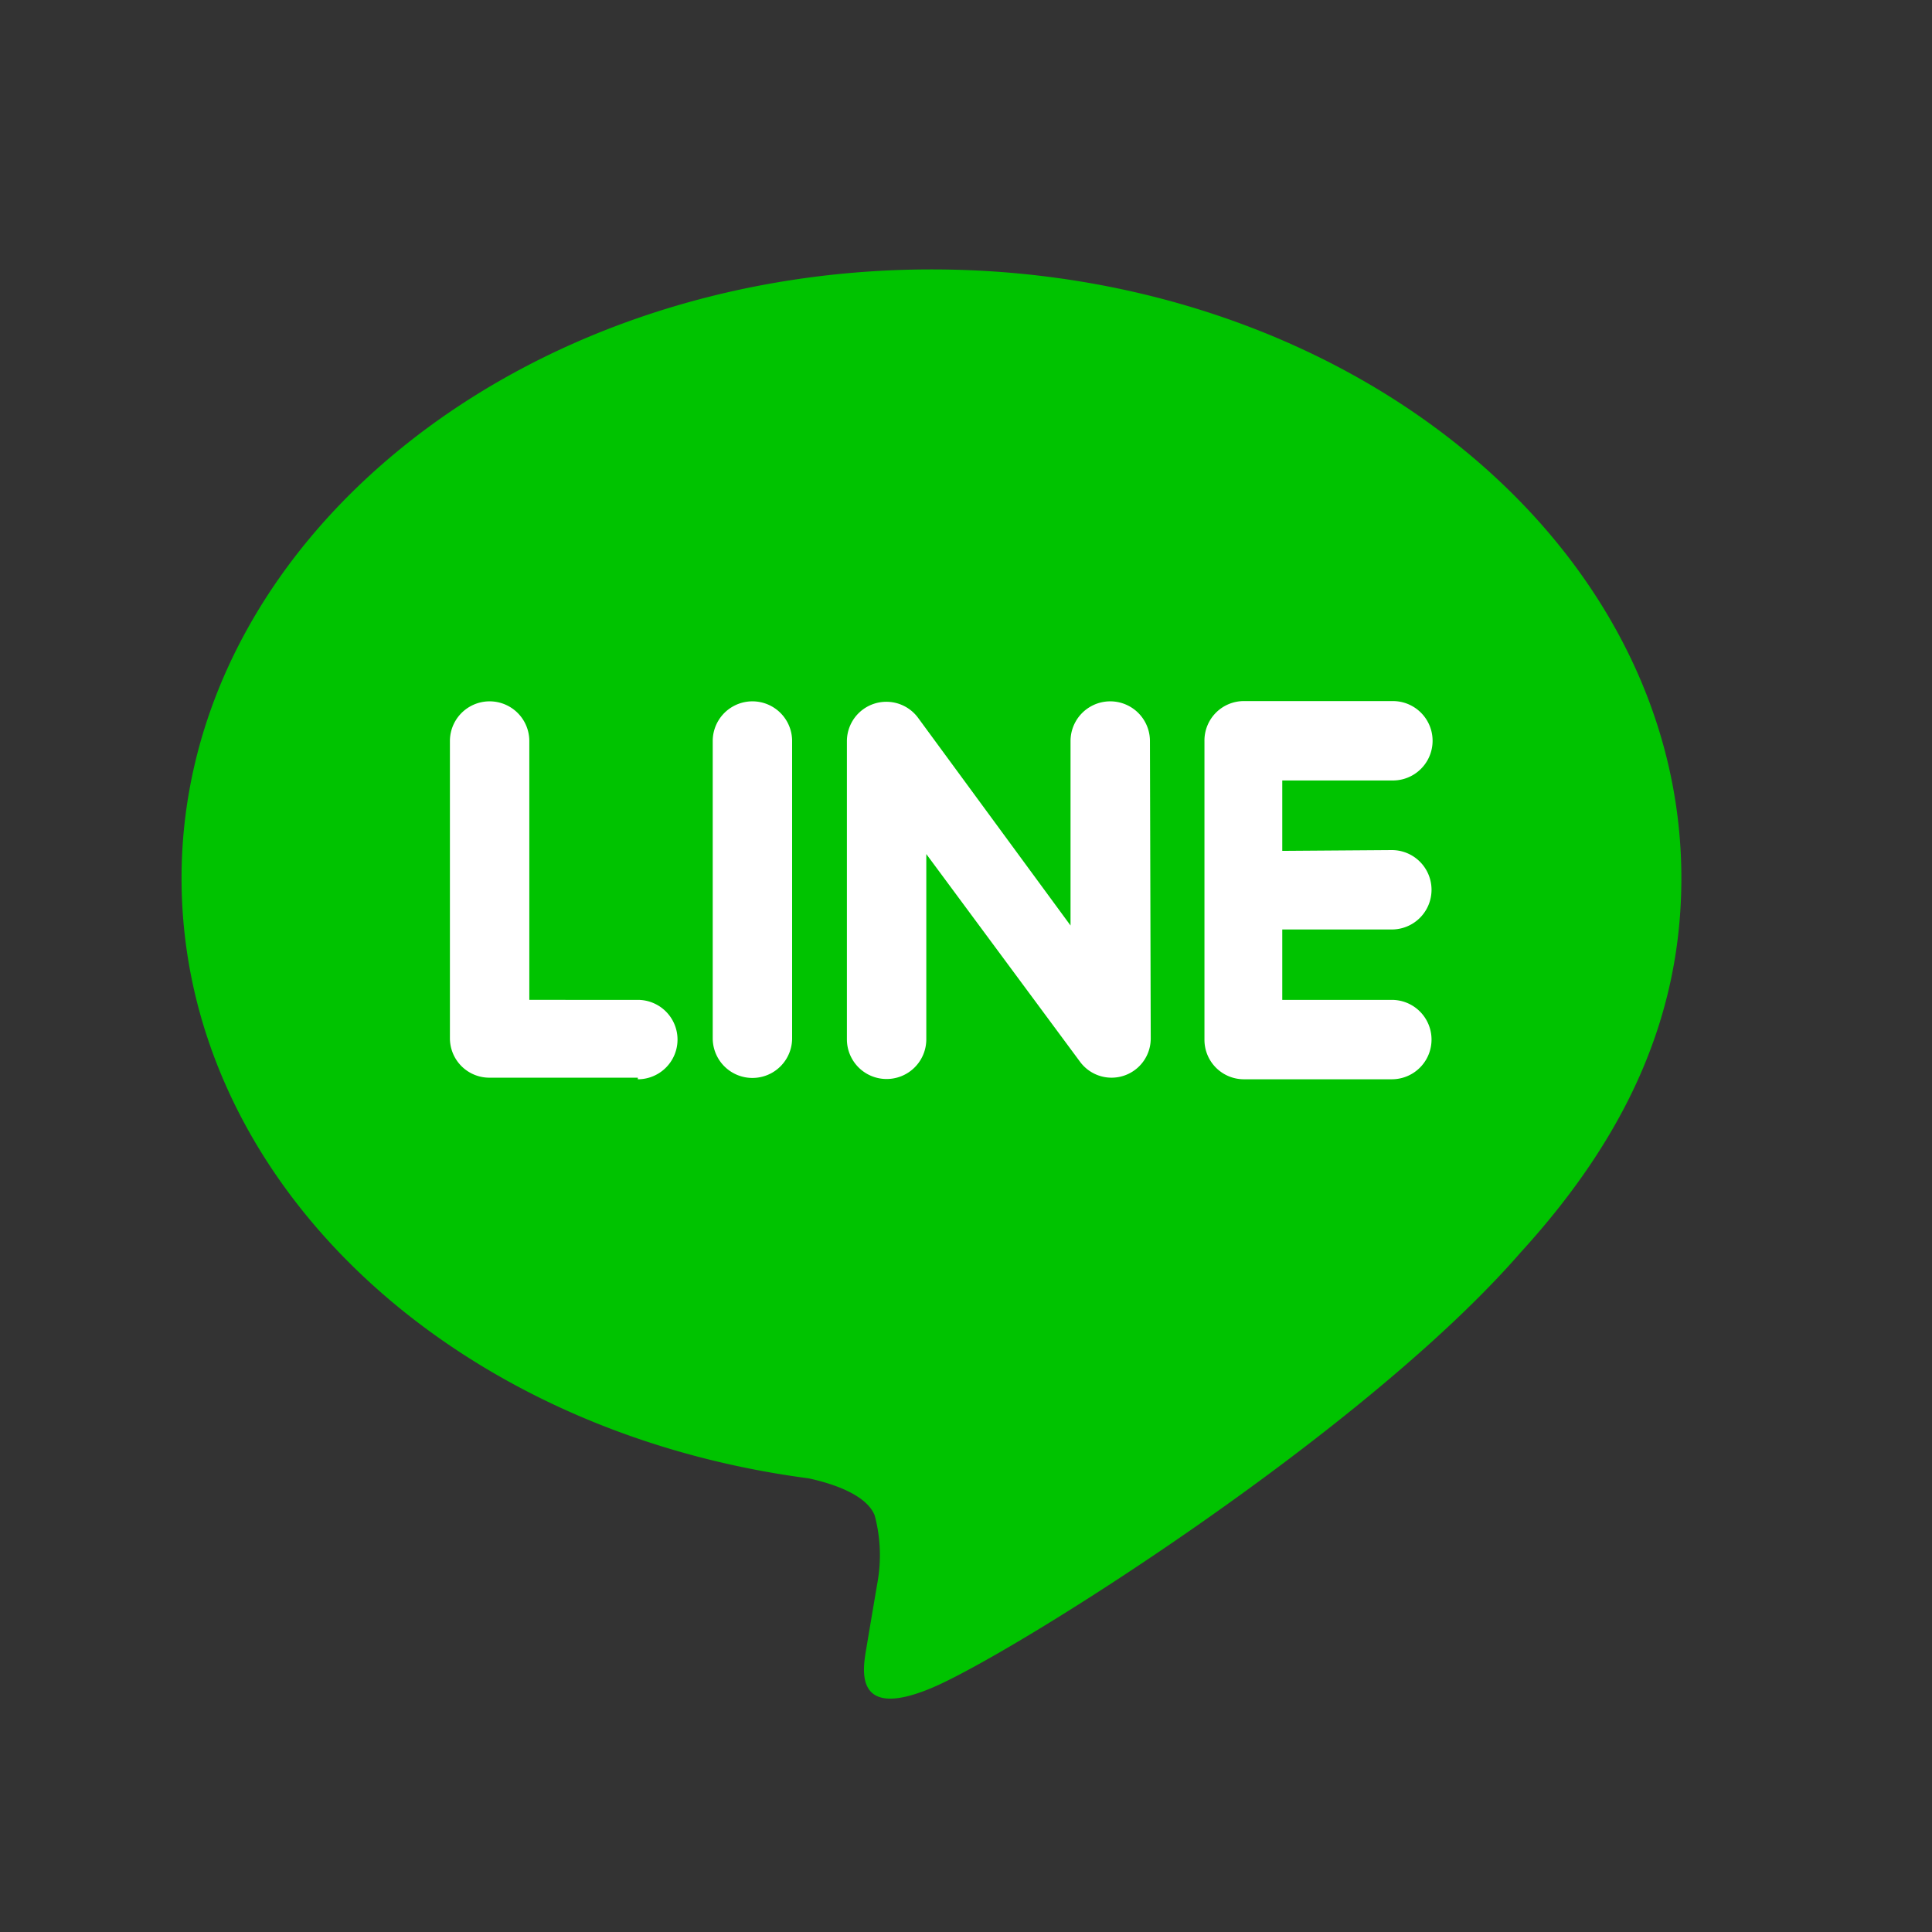
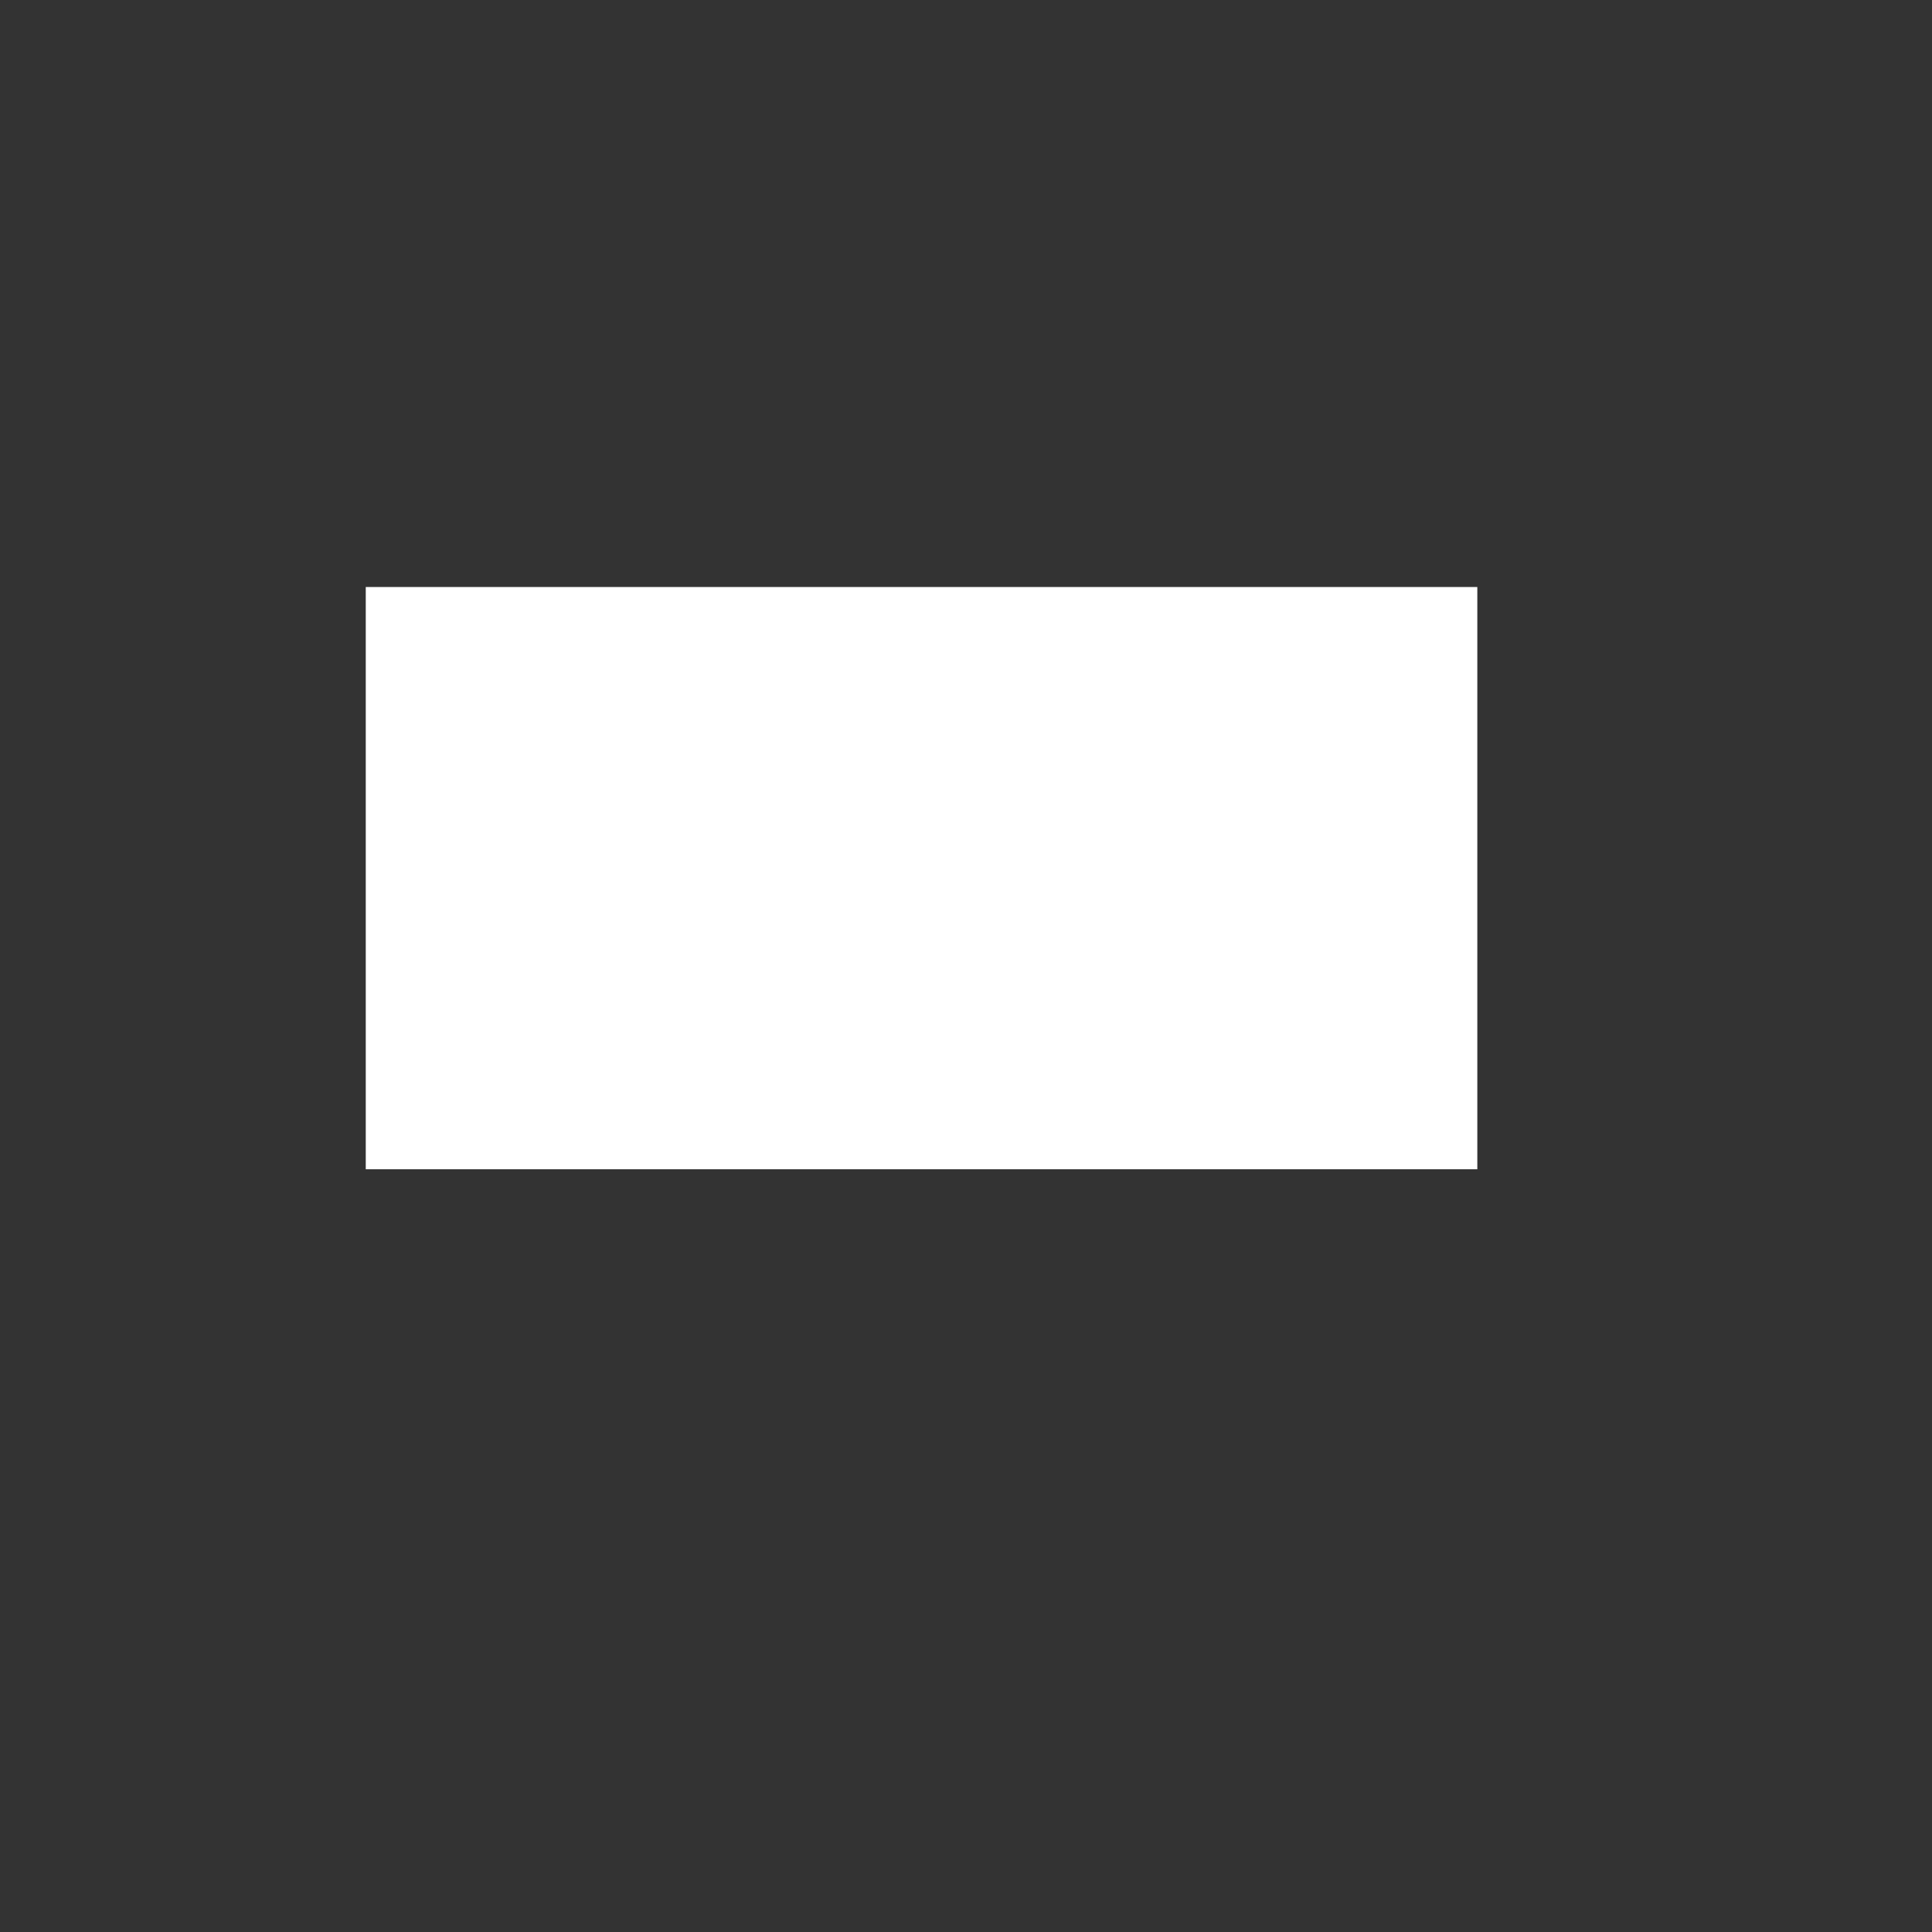
<svg xmlns="http://www.w3.org/2000/svg" width="73" height="73" viewBox="0 0 73 73">
  <rect x="0" y="0" width="73" height="73" fill="#333333" stroke="none" />
  <defs>
    <style>.cls-1{fill:#fff;}.cls-2{fill:#00c300;}.cls-3{fill:none;}</style>
  </defs>
  <g id="レイヤー_2" data-name="レイヤー 2">
    <g id="レイヤー_1-2" data-name="レイヤー 1">
      <rect class="cls-1" x="13.82" y="22.18" width="42" height="22" />
-       <path class="cls-2" d="M63.53,33.18c0-12.68-12.71-23-28.33-23S6.86,20.5,6.86,33.18c0,11.36,10.08,20.89,23.7,22.68.92.2,2.18.62,2.49,1.4a5.83,5.83,0,0,1,.1,2.56s-.34,2-.41,2.43c-.12.72-.57,2.8,2.46,1.53s16.31-9.61,22.26-16.46h0C61.57,42.82,63.53,38.25,63.53,33.18ZM24.1,40.72H18.47A1.49,1.49,0,0,1,17,39.23V28a1.49,1.49,0,0,1,3,0v9.78H24.1a1.49,1.49,0,1,1,0,3Zm5.83-1.49a1.49,1.49,0,1,1-3,0V28a1.49,1.49,0,0,1,3,0Zm13.55,0a1.48,1.48,0,0,1-2.67.89L35,32.27v7a1.49,1.49,0,0,1-3,0V28a1.49,1.49,0,0,1,2.68-.89l5.77,7.86V28a1.49,1.49,0,0,1,3,0Zm9.11-7.11a1.49,1.49,0,1,1,0,3H48.45v2.66h4.14a1.49,1.49,0,1,1,0,3H47a1.49,1.49,0,0,1-1.49-1.49V33.61h0V28A1.49,1.49,0,0,1,47,26.49h5.63a1.49,1.49,0,1,1,0,3H48.45v2.66Z" />
      <rect class="cls-3" width="73" height="73" />
    </g>
  </g>
</svg>